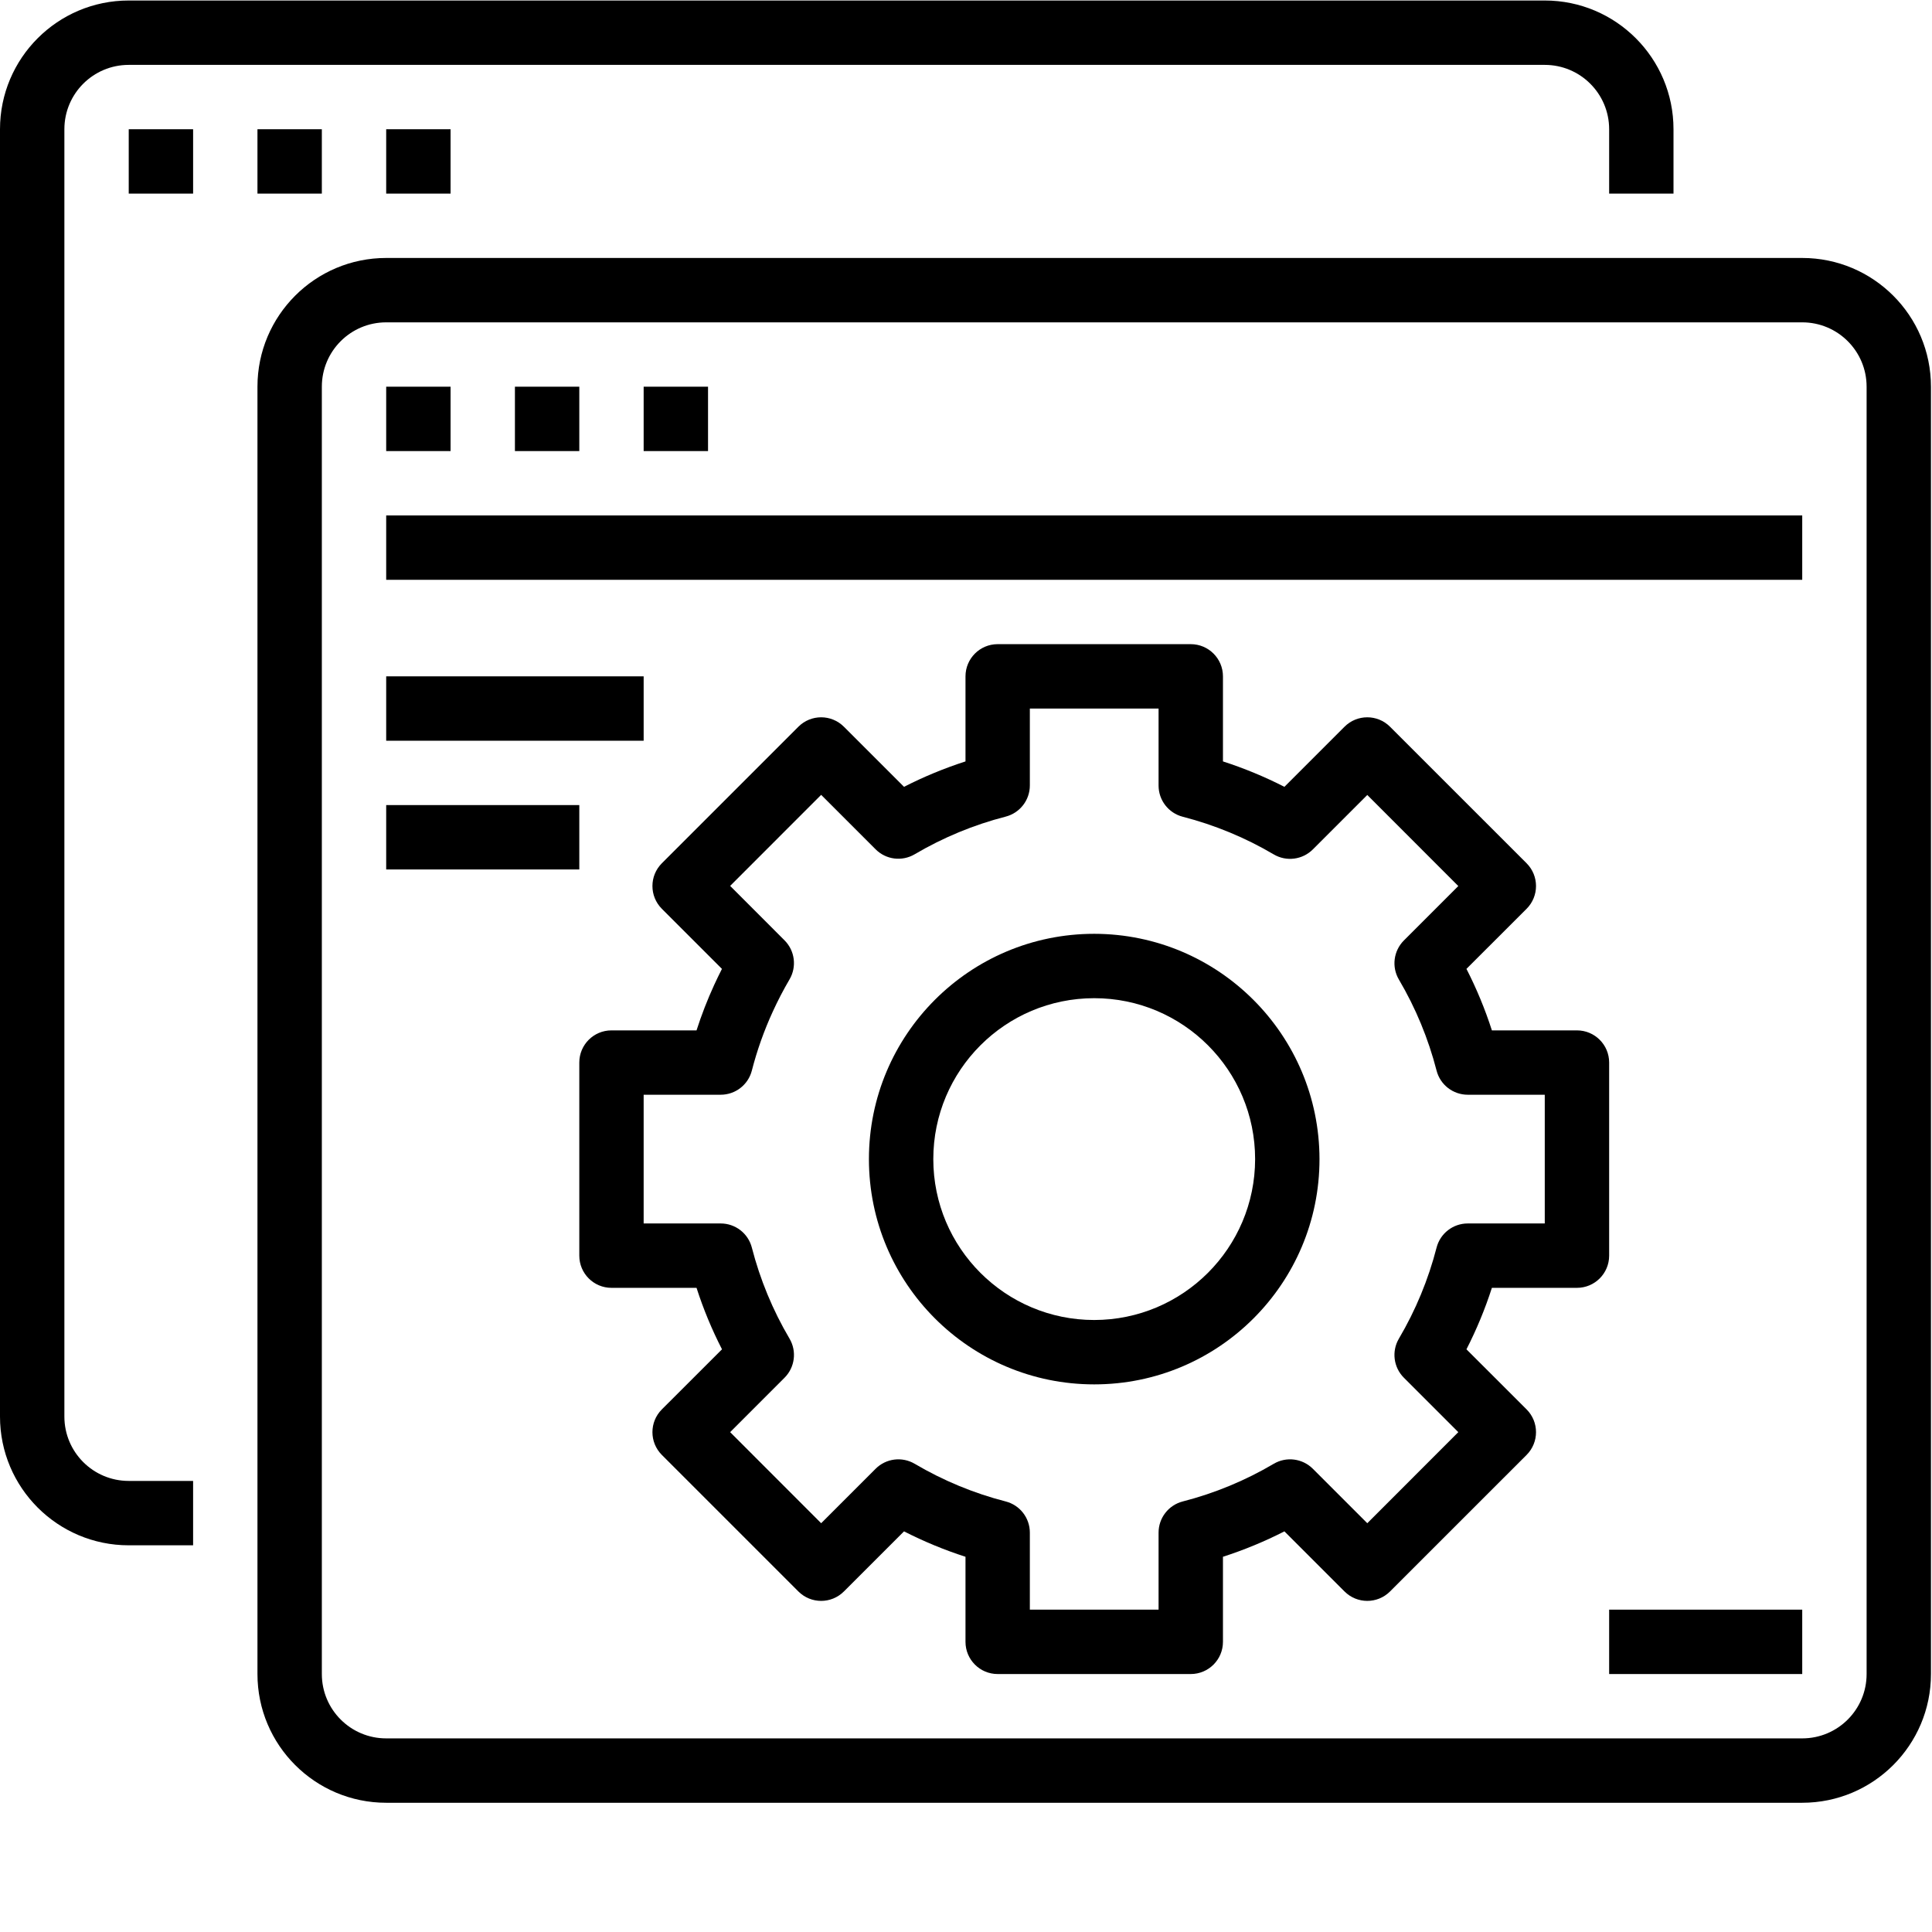
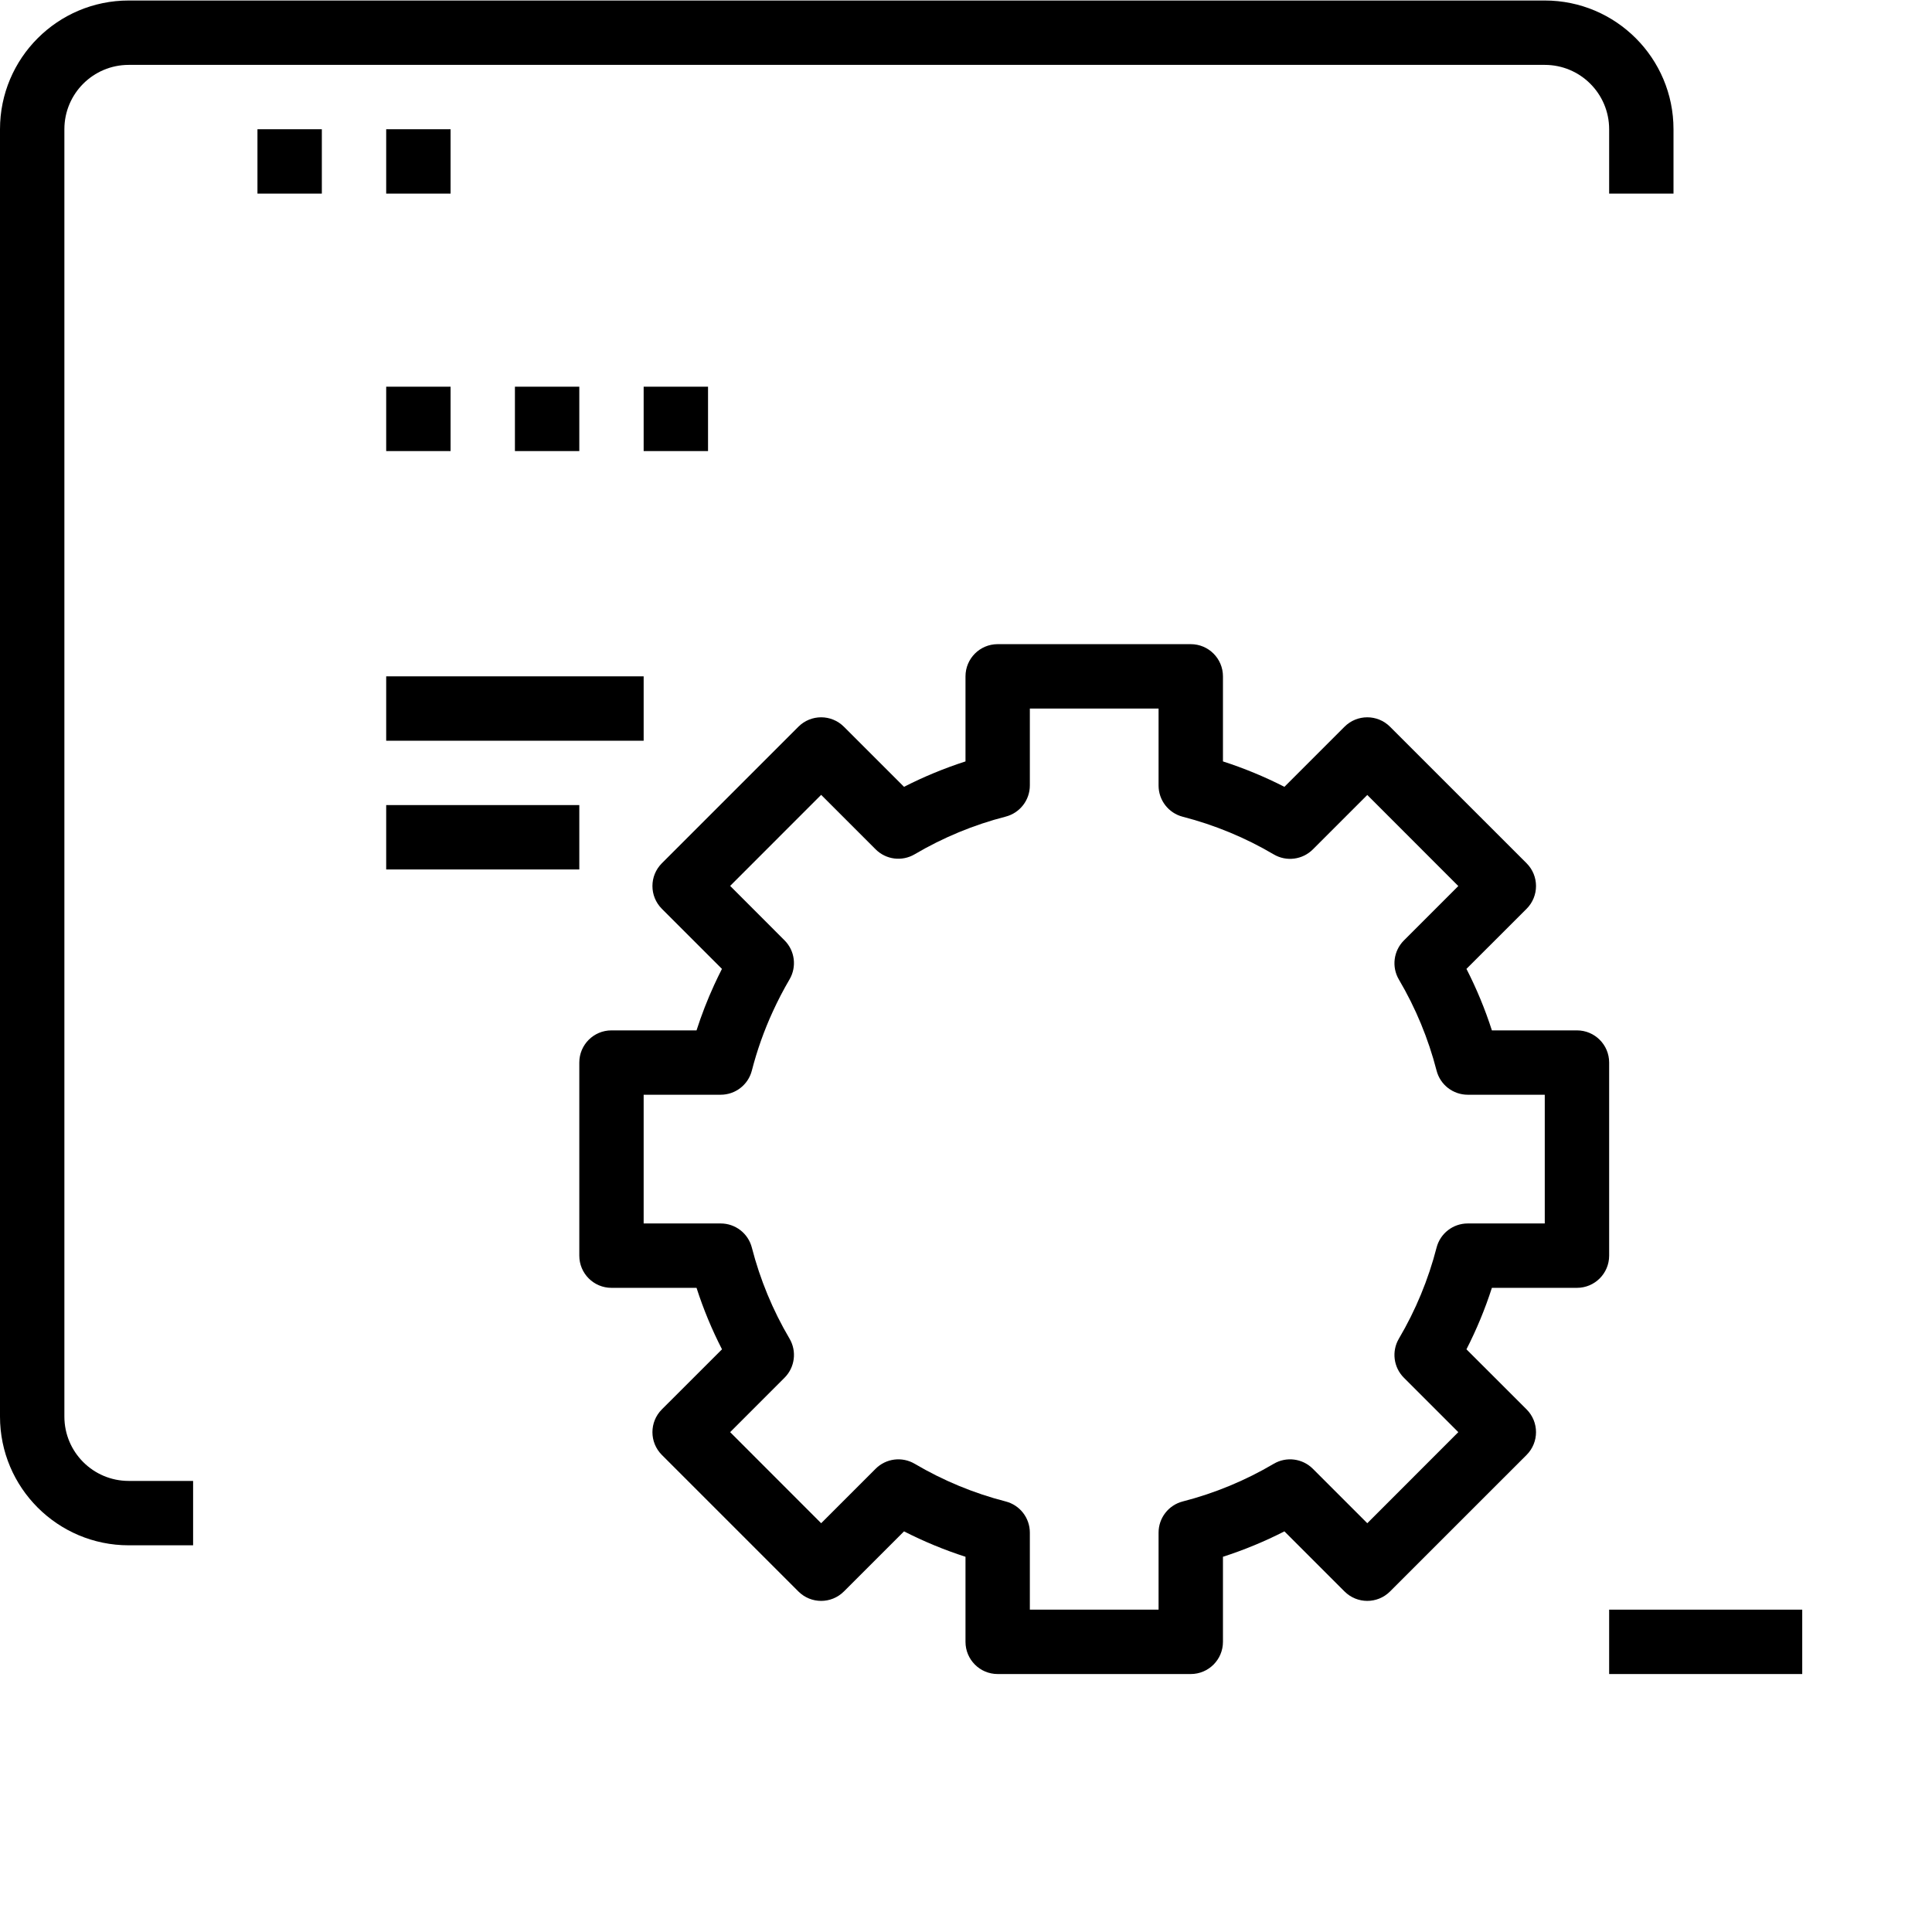
<svg xmlns="http://www.w3.org/2000/svg" width="65px" height="65px" viewBox="0 0 65 65" version="1.1">
  <g id="web-application-development" stroke="none" stroke-width="1" fill="none" fill-rule="evenodd">
    <g fill="#000000" fill-rule="nonzero">
      <path d="M4.331,51.99 L6.497,51.99 L6.497,49.824 L4.331,49.824 C3.135,49.824 2.166,48.855 2.166,47.659 L2.166,4.348 C2.166,3.152 3.135,2.183 4.331,2.183 L51.972,2.183 C53.168,2.183 54.138,3.152 54.138,4.348 L54.138,6.514 L56.303,6.514 L56.303,4.348 C56.303,1.957 54.364,0.017 51.972,0.017 L4.331,0.017 C1.939,0.017 0,1.957 0,4.348 L0,47.659 C0,50.05 1.939,51.99 4.331,51.99 Z" id="Path" />
-       <polygon id="Path" points="4.331 4.348 6.497 4.348 6.497 6.514 4.331 6.514" />
      <polygon id="Path" points="8.662 4.348 10.828 4.348 10.828 6.514 8.662 6.514" />
      <polygon id="Path" points="12.993 4.348 15.159 4.348 15.159 6.514 12.993 6.514" />
-       <path d="M8.662,56.321 C8.662,58.712 10.601,60.652 12.993,60.652 L60.634,60.652 C63.026,60.652 64.965,58.712 64.965,56.321 L64.965,13.01 C64.965,10.619 63.026,8.679 60.634,8.679 L12.993,8.679 C10.601,8.679 8.662,10.619 8.662,13.01 L8.662,56.321 Z M10.828,13.01 C10.828,11.814 11.797,10.845 12.993,10.845 L60.634,10.845 C61.831,10.845 62.8,11.814 62.8,13.01 L62.8,56.321 C62.8,57.517 61.831,58.486 60.634,58.486 L12.993,58.486 C11.797,58.486 10.828,57.517 10.828,56.321 L10.828,13.01 Z" id="Shape" />
      <polygon id="Path" points="12.993 13.01 15.159 13.01 15.159 15.176 12.993 15.176" />
      <polygon id="Path" points="17.324 13.01 19.49 13.01 19.49 15.176 17.324 15.176" />
      <polygon id="Path" points="21.655 13.01 23.821 13.01 23.821 15.176 21.655 15.176" />
-       <polygon id="Path" points="12.993 17.341 60.634 17.341 60.634 19.507 12.993 19.507" />
      <polygon id="Path" points="12.993 22.755 21.655 22.755 21.655 24.921 12.993 24.921" />
      <polygon id="Path" points="12.993 27.086 19.49 27.086 19.49 29.252 12.993 29.252" />
-       <path d="M36.814,31.417 C32.627,31.417 29.234,34.81 29.234,38.997 C29.234,43.183 32.627,46.576 36.814,46.576 C41,46.576 44.393,43.183 44.393,38.997 C44.388,34.813 40.997,31.422 36.814,31.417 Z M36.814,44.41 C33.824,44.41 31.4,41.986 31.4,38.997 C31.4,36.007 33.824,33.583 36.814,33.583 C39.803,33.583 42.227,36.007 42.227,38.997 C42.224,41.985 39.802,44.407 36.814,44.41 Z" id="Shape" />
      <path d="M54.138,35.748 C54.138,35.15 53.653,34.666 53.055,34.666 L50.193,34.666 C49.964,33.954 49.678,33.262 49.337,32.597 L51.361,30.575 C51.783,30.152 51.783,29.467 51.361,29.044 L46.766,24.45 C46.343,24.027 45.658,24.027 45.235,24.45 L43.213,26.472 C42.547,26.132 41.856,25.846 41.145,25.617 L41.145,22.755 C41.145,22.157 40.66,21.672 40.062,21.672 L33.565,21.672 C32.967,21.672 32.483,22.157 32.483,22.755 L32.483,25.617 C31.772,25.846 31.08,26.132 30.415,26.472 L28.392,24.45 C27.969,24.027 27.284,24.027 26.861,24.45 L22.267,29.044 C21.845,29.467 21.845,30.152 22.267,30.575 L24.289,32.597 C24.199,32.775 24.112,32.953 24.03,33.132 C23.801,33.631 23.602,34.143 23.434,34.666 L20.572,34.666 C19.974,34.666 19.49,35.15 19.49,35.748 L19.49,42.245 C19.49,42.843 19.974,43.328 20.572,43.328 L23.434,43.328 C23.663,44.039 23.949,44.731 24.291,45.396 L22.267,47.418 C21.845,47.841 21.845,48.526 22.267,48.949 L26.861,53.543 C27.284,53.966 27.969,53.966 28.392,53.543 L30.415,51.521 C31.08,51.861 31.772,52.147 32.483,52.376 L32.483,55.238 C32.483,55.836 32.967,56.321 33.565,56.321 L40.062,56.321 C40.66,56.321 41.145,55.836 41.145,55.238 L41.145,52.376 C41.856,52.147 42.547,51.861 43.213,51.521 L45.235,53.543 C45.658,53.966 46.343,53.966 46.766,53.543 L51.361,48.949 C51.783,48.526 51.783,47.841 51.361,47.418 L49.337,45.396 C49.678,44.731 49.964,44.039 50.193,43.328 L53.055,43.328 C53.653,43.328 54.138,42.843 54.138,42.245 L54.138,35.748 Z M51.972,41.162 L49.38,41.162 C48.886,41.162 48.455,41.496 48.332,41.974 C48.055,43.049 47.629,44.08 47.065,45.036 C46.814,45.461 46.883,46.003 47.232,46.352 L49.063,48.183 L46.001,51.247 L44.169,49.415 C43.819,49.066 43.278,48.997 42.853,49.248 C41.897,49.812 40.866,50.239 39.791,50.515 C39.314,50.638 38.979,51.069 38.979,51.563 L38.979,54.155 L34.648,54.155 L34.648,51.563 C34.648,51.069 34.314,50.638 33.836,50.515 C32.761,50.239 31.731,49.812 30.775,49.248 C30.349,48.997 29.808,49.066 29.459,49.415 L27.627,51.247 L24.565,48.183 L26.395,46.352 C26.744,46.003 26.813,45.461 26.562,45.036 C25.998,44.08 25.572,43.049 25.295,41.974 C25.172,41.496 24.741,41.162 24.247,41.162 L21.655,41.162 L21.655,36.831 L24.247,36.831 C24.741,36.831 25.172,36.497 25.295,36.019 C25.47,35.337 25.706,34.674 25.999,34.035 C26.169,33.664 26.356,33.303 26.562,32.952 C26.812,32.527 26.744,31.986 26.395,31.637 L24.565,29.805 L27.627,26.742 L29.459,28.574 C29.808,28.924 30.349,28.992 30.775,28.74 C31.731,28.177 32.761,27.75 33.836,27.474 C34.314,27.35 34.648,26.919 34.648,26.426 L34.648,23.838 L38.979,23.838 L38.979,26.43 C38.979,26.924 39.314,27.355 39.791,27.478 C40.866,27.755 41.897,28.181 42.853,28.745 C43.278,28.996 43.819,28.927 44.169,28.578 L46.001,26.746 L49.063,29.81 L47.232,31.641 C46.883,31.991 46.814,32.532 47.065,32.957 C47.629,33.913 48.055,34.944 48.332,36.019 C48.455,36.497 48.886,36.831 49.38,36.831 L51.972,36.831 L51.972,41.162 Z" id="Shape" />
      <polygon id="Path" points="54.138 54.155 60.634 54.155 60.634 56.321 54.138 56.321" />
    </g>
  </g>
</svg>